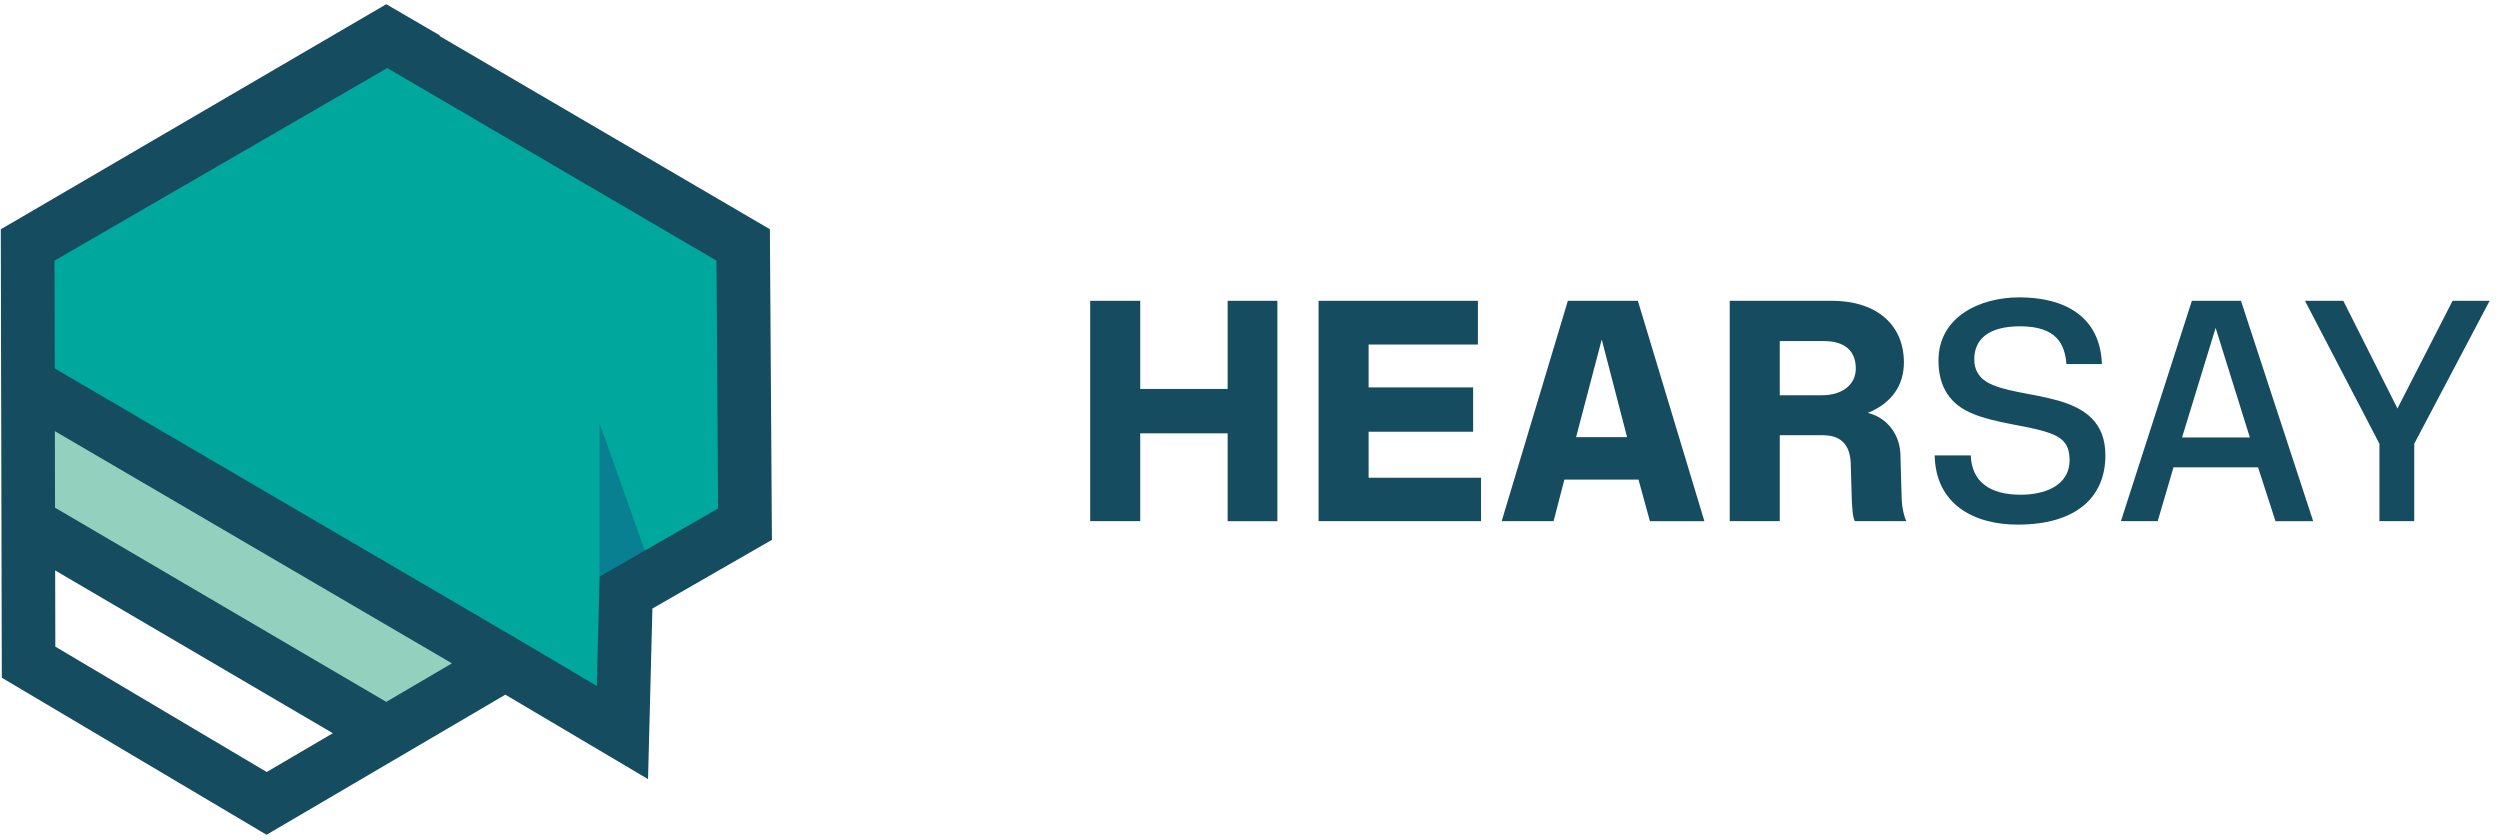
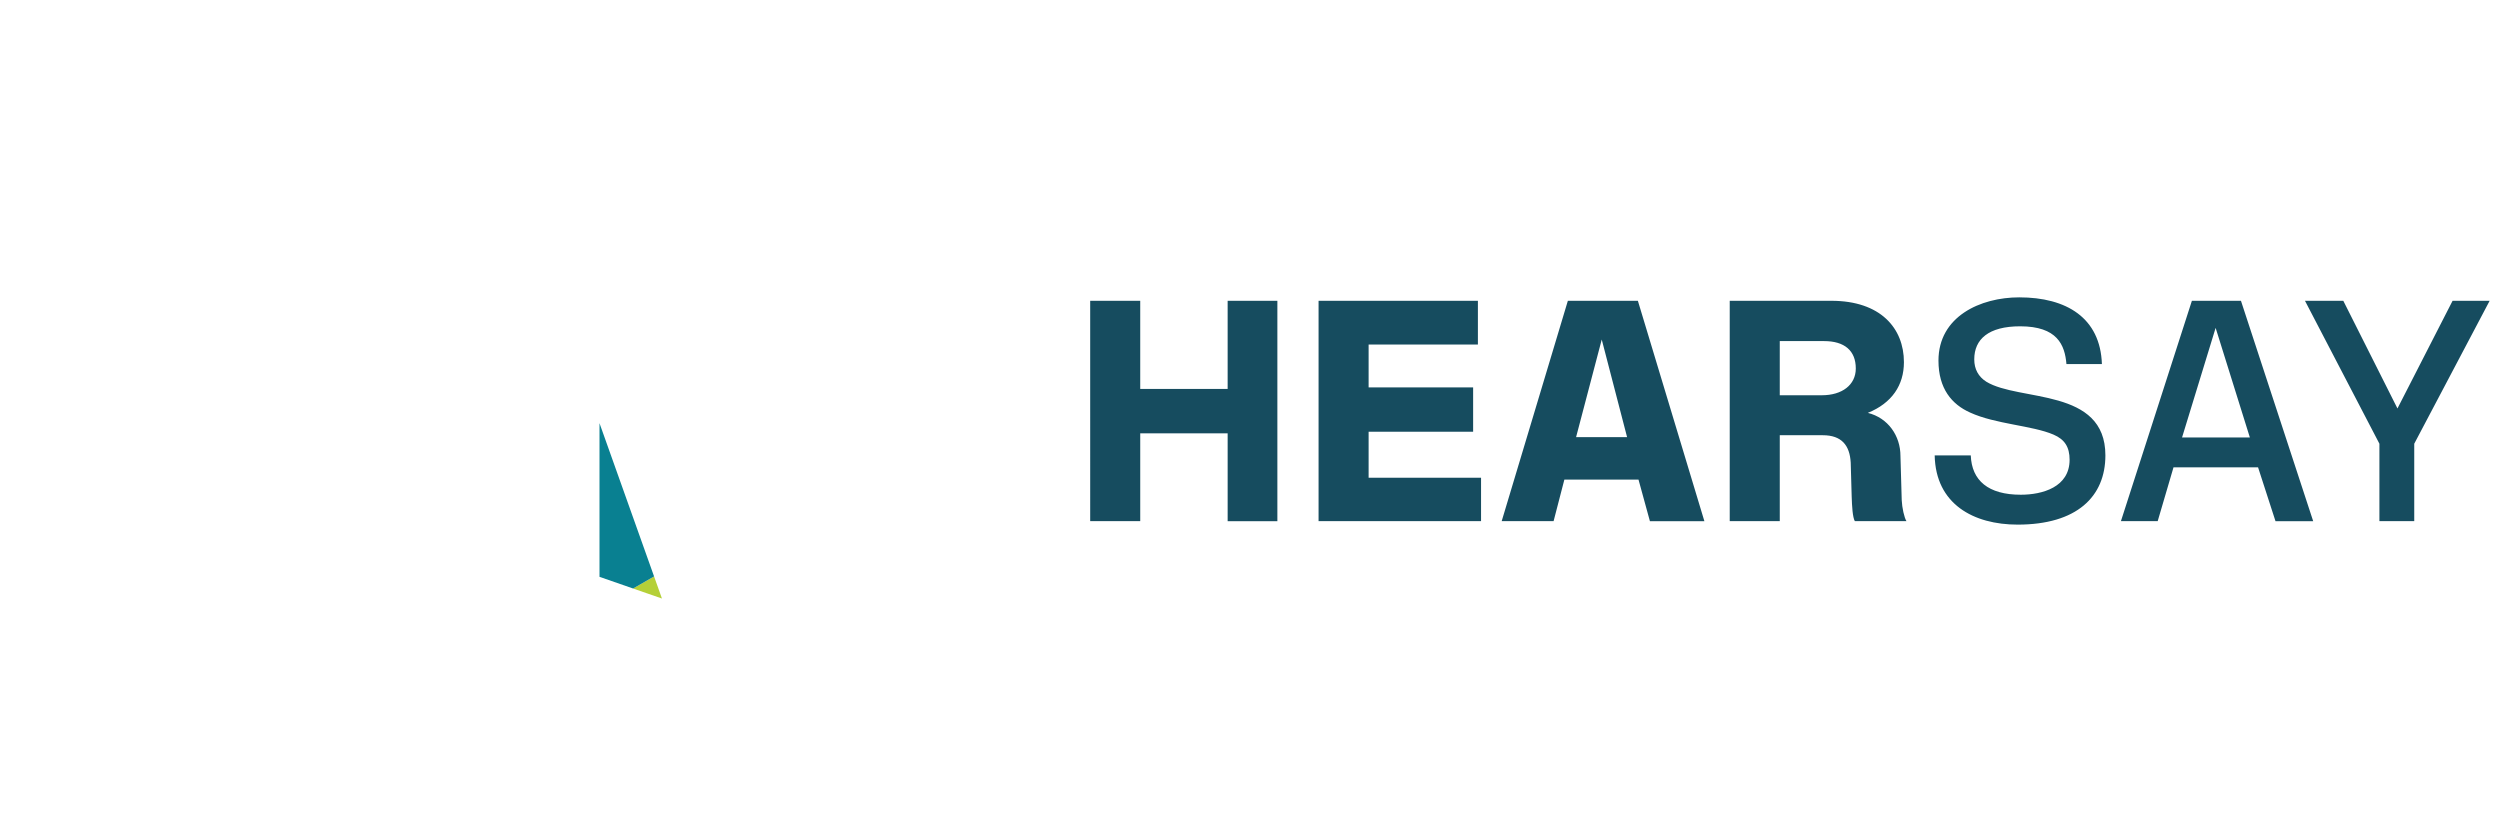
<svg xmlns="http://www.w3.org/2000/svg" width="119" height="40" viewBox="0 0 119 40">
  <title>2F0310DC-F0ED-4A36-A38F-736B85AFF43A</title>
  <g fill="none" fill-rule="evenodd">
    <path d="M58.436 24.807v-4.18h-4.161v4.18h-2.382V14.318h2.382v4.196h4.161v-4.196h2.367v10.49h-2.367m4.328-.001V14.318h7.584v2.083h-5.202v2.038h4.975v2.113h-4.975v2.187h5.352v2.068h-7.734m13.479-8.645l-1.221 4.644h2.427l-1.206-4.644zm-1.779 6.667l-.513 1.978H71.48l3.15-10.489h3.333l3.166 10.49h-2.593l-.543-1.979h-3.528zm12.258-4.015c.965 0 1.614-.495 1.614-1.274 0-.854-.543-1.304-1.508-1.304h-2.111v2.578h2.005zm3.8 4.989c.015.36.12.84.226 1.004H88.29c-.105-.18-.135-.704-.15-1.169l-.046-1.618c-.045-.824-.436-1.303-1.326-1.303h-2.051v4.09h-2.382V14.318h4.84c2.337 0 3.452 1.304 3.452 2.922 0 1.094-.572 1.948-1.718 2.413.965.24 1.553 1.093 1.553 2.052l.06 2.098zm7.841-6.473c-.076-.914-.438-1.798-2.202-1.798-1.508 0-2.186.615-2.186 1.574 0 .464.196.823.573 1.063 1.568.959 5.669.27 5.669 3.507 0 1.962-1.357 3.296-4.176 3.296-2.096 0-3.905-.974-3.95-3.296h1.718c.045 1.198.83 1.873 2.382 1.873 1.025 0 2.322-.36 2.322-1.664 0-.614-.241-.974-.769-1.199-1.01-.434-2.759-.494-3.965-1.048-.874-.39-1.508-1.14-1.508-2.473 0-2.097 1.99-3.011 3.845-3.011 2.247 0 3.86.973 3.935 3.176h-1.688m7.101-1.723l-1.598 5.215h3.227l-1.629-5.215zm-2.005 6.638l-.753 2.562h-1.75l3.378-10.489h2.336l3.438 10.49h-1.794l-.83-2.563h-4.025zm8.082-7.927l2.578 5.125 2.624-5.125h1.764l-3.589 6.803v3.686h-1.658v-3.686l-3.543-6.803h1.824" fill="#164C5F" />
-     <path fill="#00A79C" d="M1.316 18.275l28.312 16.594.17-6.663 5.665-3.256-.087-13.291-16.94-9.909-17.12 9.909v6.616" />
-     <path fill="#94D0BE" d="M1.316 18.275l.826 7.103 15.745 9.49 5.48-3.67L1.315 18.276" />
-     <path fill="#8EC240" d="M1.316 18.275l22.05 12.924.024-.016L1.316 18.275" />
    <path fill="#B5D038" d="M31.134 27.438l-1 .575 1.375.477-.375-1.052" />
    <path fill="#098091" d="M28.536 20.143v7.314l1.599.556.999-.575-2.598-7.295" />
-     <path d="M28.541 27.444l-.133 5.208-4.347-2.572-.004.002L2.605 17.538l-.012-5.132 15.84-9.167 15.672 9.167.077 11.796-5.64 3.242zM2.634 30.78l-.008-3.627 13.217 7.748-3.148 1.846L2.634 30.78zm-.023-10.257l18.901 11.052-3.126 1.834L2.62 24.166l-.008-3.643zm34.036-9.611L20.91 1.707l.032-.018L18.387.2.644 10.561l-.606.35v.004l.006 2.977.001-.001.004 2.153H.048l.006 2.984.002.001.03 13.231 12.602 7.475 11.367-6.669 6.792 4.02.208-8.119 5.689-3.27-.097-14.785z" fill="#164C5F" />
  </g>
</svg>